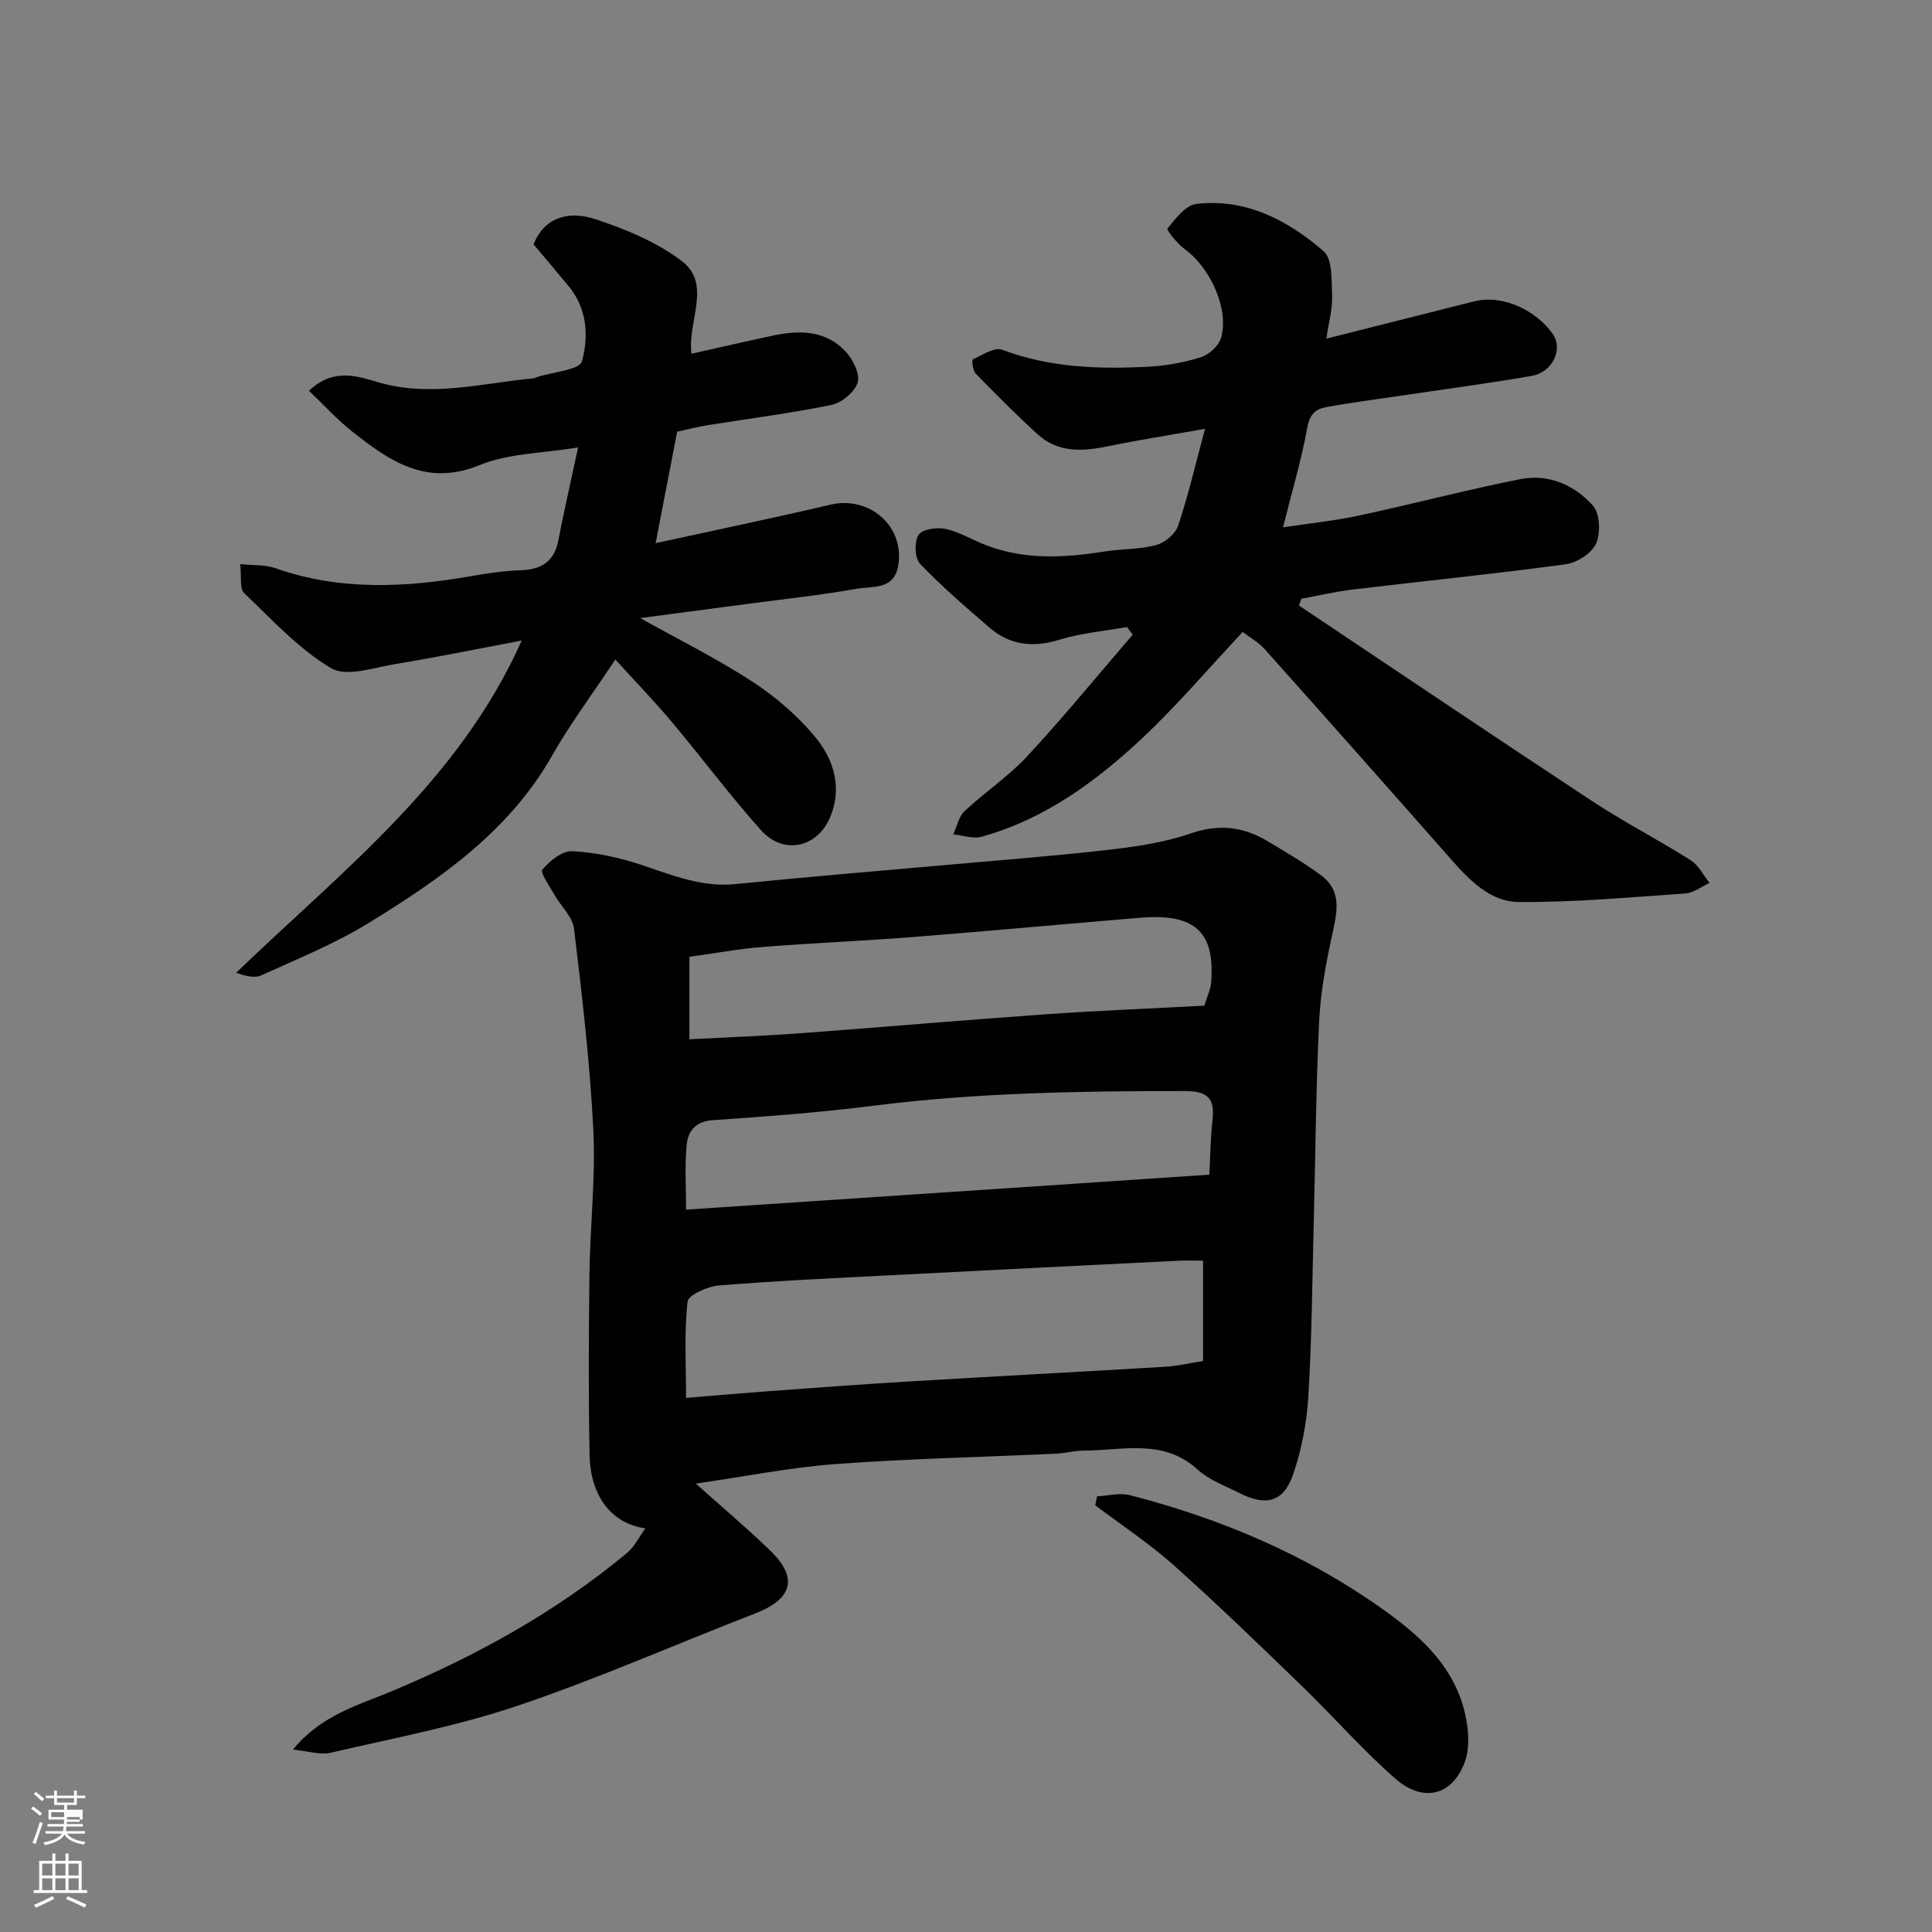
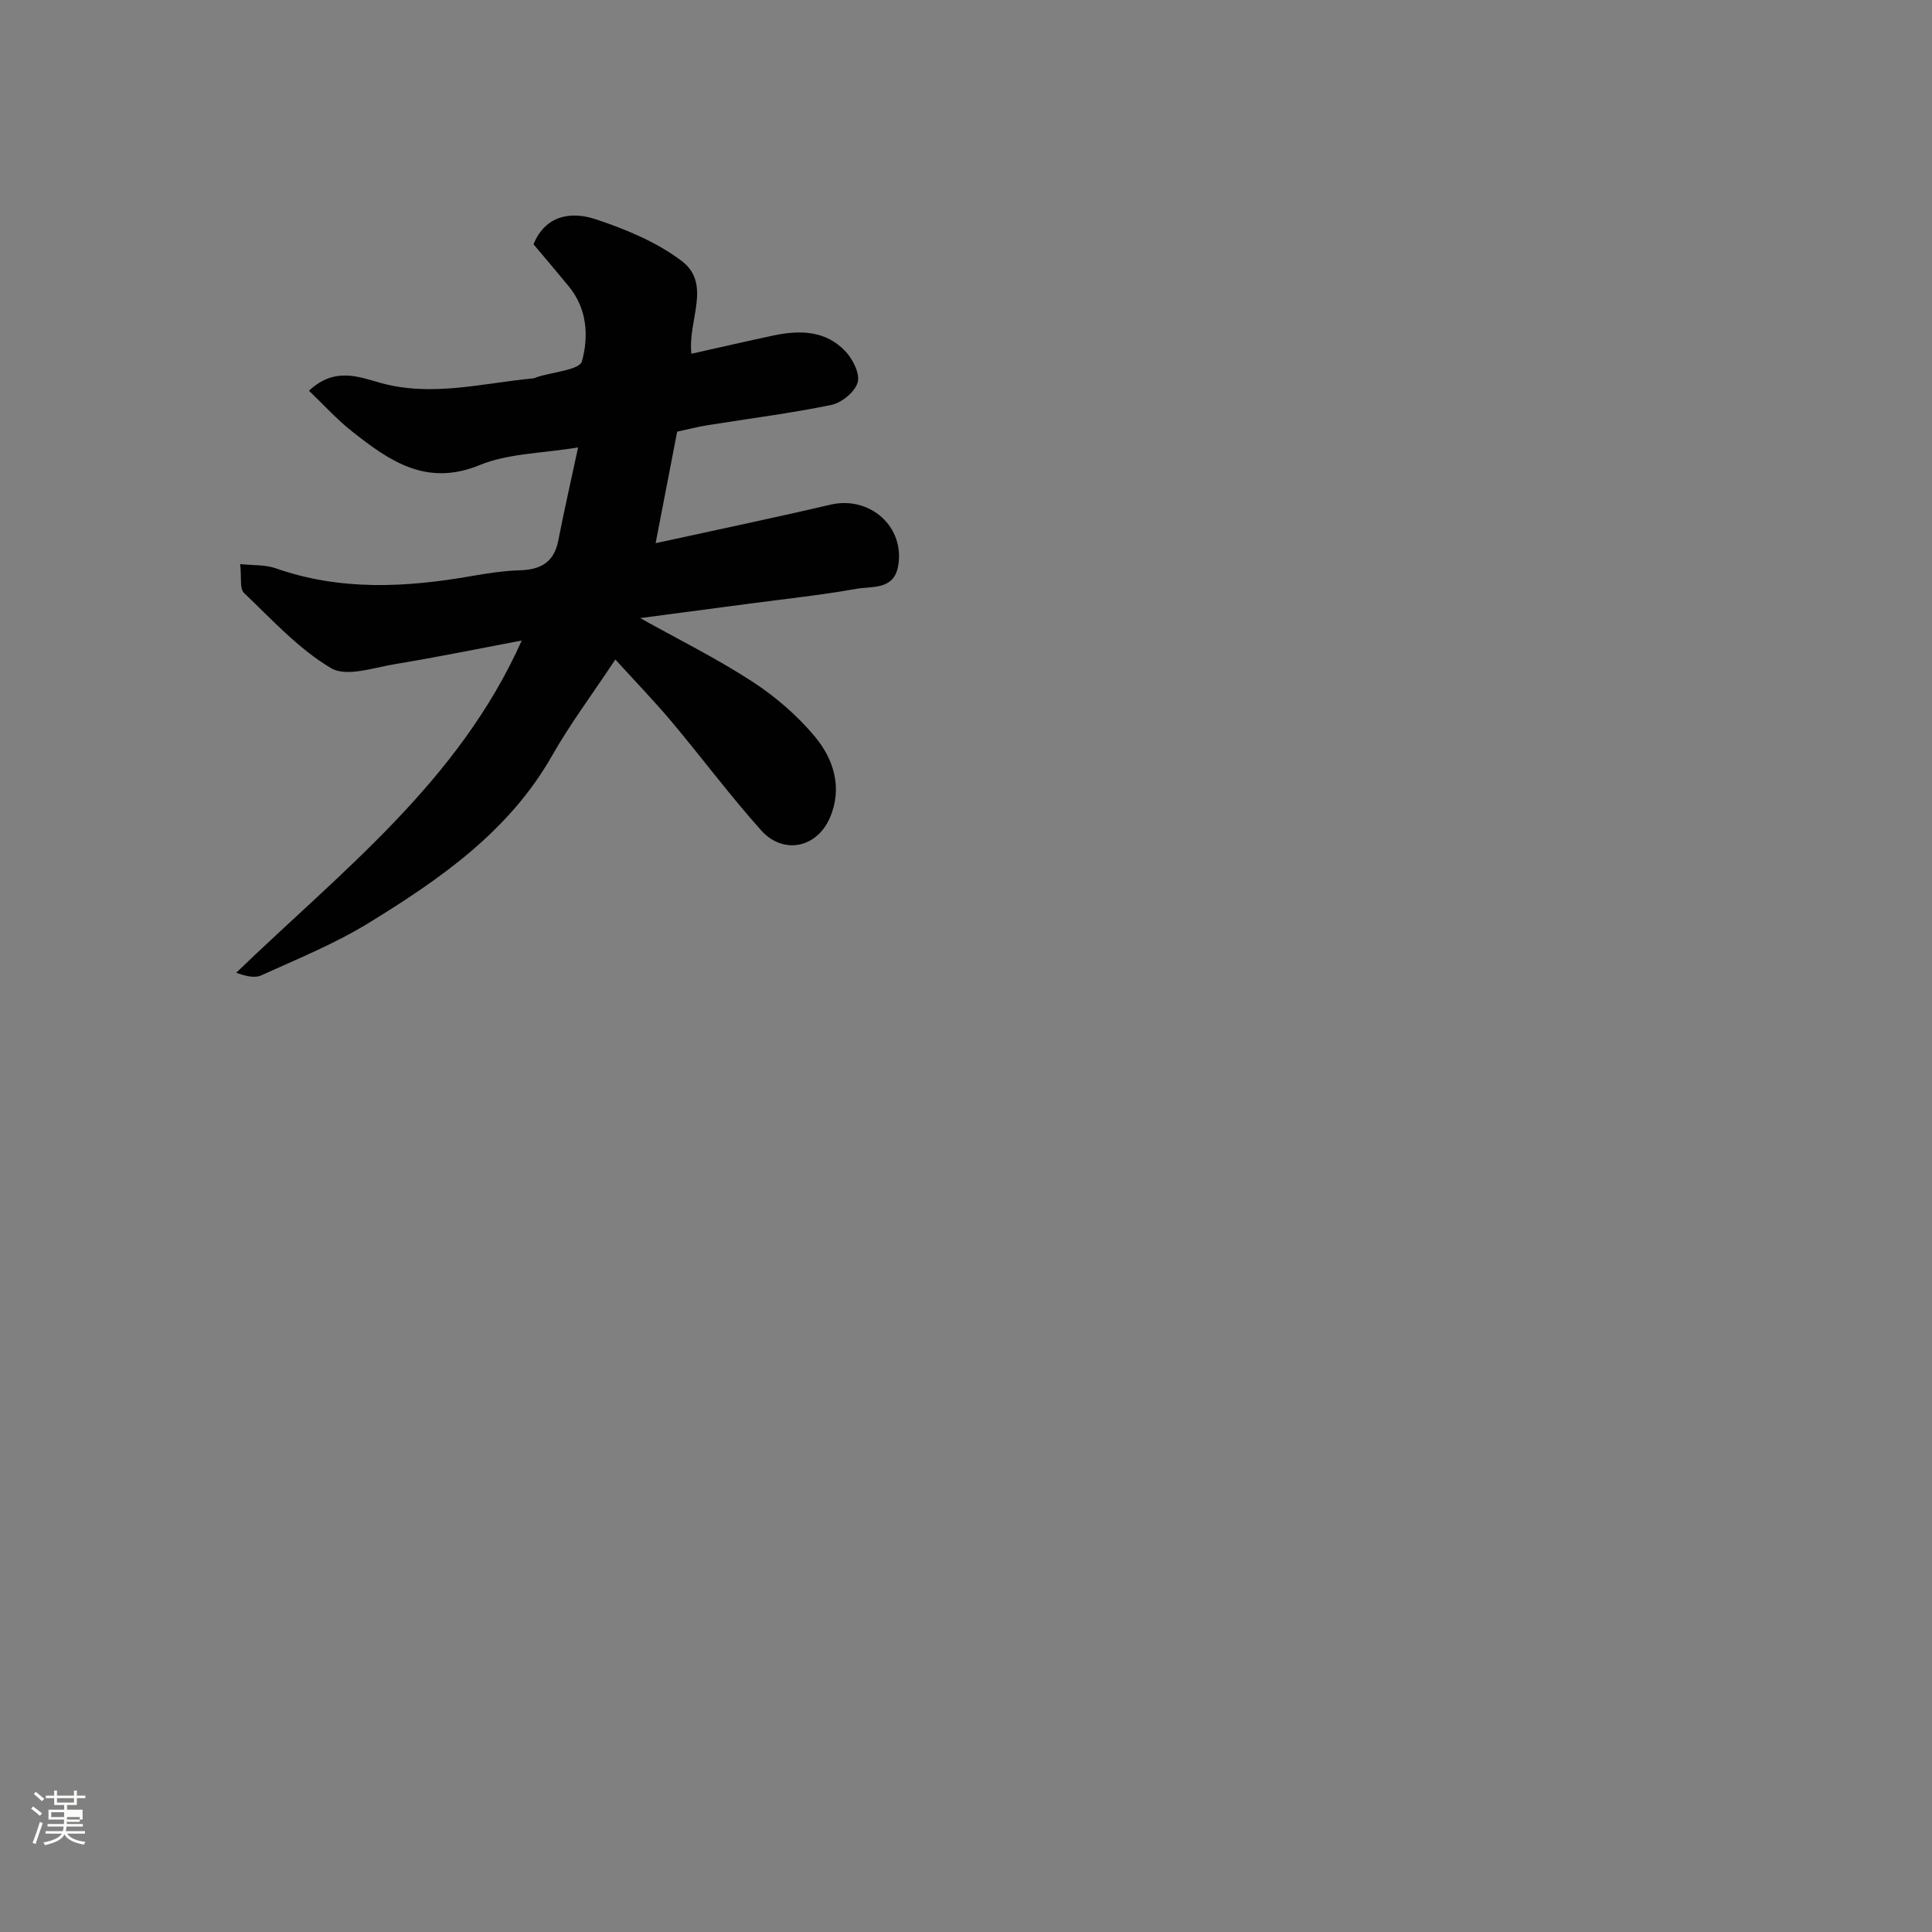
<svg xmlns="http://www.w3.org/2000/svg" enable-background="new 0 0 400 400" viewBox="0 0 400 400">
  <rect x="0" y="0" width="400" height="400" fill="#808080" stroke="none" />
  <path d="m6.44 374.46.42-.45c.65.47 1.27.95 1.85 1.44l-.45.49c-.65-.56-1.25-1.06-1.82-1.48m.93 7.33-.63-.26c.55-1.36 1.05-2.8 1.52-4.33.19.1.38.19.59.27-.46 1.29-.95 2.73-1.48 4.32m-.38-10.38.44-.42c.43.34 1.01.82 1.74 1.44l-.49.49c-.53-.51-1.09-1.01-1.69-1.51m2.5.35h1.72v-1.04h.59v1.04h3.52v-1.04h.59v1.04h1.75v.53h-1.75v1.42h-2.03v.97h3.22v2.03h-3.24c0 .35-.01.66-.03.93h3.32v.53h-3.37c-.03.27-.08.58-.15.94h3.96v.53h-3.71c.67.92 1.93 1.48 3.79 1.68-.13.24-.23.44-.29.59-2.13-.38-3.48-1.08-4.04-2.12-.43.97-1.77 1.72-4.03 2.23-.09-.19-.2-.37-.33-.55 2.1-.42 3.37-1.03 3.81-1.83h-3.36v-.53h3.58c.08-.29.13-.61.16-.94h-3.33v-.53h3.39c.02-.27.04-.58.04-.93h-3.23v-2.03h3.25v-.97h-2.07v-1.42h-1.73zm1.12 3.44v1h2.65c.01-.3.02-.44.01-.4v-.25-.35zm1.19-2h3.52v-.91h-3.52zm4.71 3h-2.63v.59c0 .15-.01.28-.01.4h2.64v-1.99z" fill="#fbfcfa" />
-   <path d="m13.56 383.74h.63v1.52h2.72v6.07h1.13v.6h-11.06v-.6h1.13v-6.07h2.73v-1.52h.63v1.52h2.1v-1.52zm-2.69 8.83.38.56c-1.24.63-2.53 1.25-3.85 1.85-.1-.21-.21-.42-.34-.63 1.36-.55 2.63-1.15 3.81-1.78m-2.13-4.27h2.1v-2.45h-2.1zm0 3.04h2.1v-2.46h-2.1zm2.72-3.04h2.1v-2.45h-2.1zm0 3.04h2.1v-2.46h-2.1zm6.07 3.6c-1.41-.71-2.7-1.3-3.86-1.78l.35-.56c1.45.62 2.75 1.19 3.88 1.72zm-1.25-9.09h-2.1v2.45h2.1zm-2.09 5.49h2.1v-2.46h-2.1z" fill="#fbfcfa" />
  <g fill="#010101">
-     <path d="m144.06 307.16c5.46 4.89 10.58 9.21 15.38 13.85 5.89 5.68 4.65 10.04-3.11 13.05-16.38 6.34-32.49 13.47-49.12 19.08-12.59 4.25-25.78 6.74-38.76 9.75-2.17.5-4.66-.35-7.79-.66 5.79-7.11 13.45-9.16 20.39-12.06 17.58-7.35 34.06-16.44 48.75-28.63 1.57-1.31 2.53-3.35 3.82-5.11-6.95-.98-11.4-6.57-11.56-15.27-.23-12.49-.18-24.99-.02-37.48.13-9.93 1.29-19.89.8-29.78-.7-13.91-2.33-27.78-3.99-41.62-.29-2.46-2.71-4.64-4.05-7.01-.99-1.76-3.02-4.61-2.5-5.23 1.51-1.82 4.14-3.92 6.21-3.81 4.79.25 9.66 1.3 14.24 2.82 6.39 2.12 12.51 4.7 19.53 3.99 14.71-1.49 29.45-2.69 44.18-4.01 11.13-1 22.27-1.84 33.37-3.12 5.65-.65 11.4-1.54 16.74-3.37 5.79-1.99 10.84-1.4 15.84 1.6 3.77 2.26 7.6 4.48 11.12 7.1 4.46 3.33 3.25 7.82 2.25 12.45-1.28 5.88-2.39 11.87-2.67 17.86-.66 13.74-.75 27.52-1.11 41.27-.31 12.09-.39 24.2-1.12 36.28-.33 5.46-1.39 11.05-3.17 16.21-1.98 5.73-5.64 6.61-11.23 3.75-2.9-1.48-6.16-2.64-8.5-4.78-7.12-6.52-15.53-3.96-23.58-3.95-1.95 0-3.9.55-5.86.64-15.19.71-30.41 1.03-45.57 2.15-9.51.72-18.93 2.61-28.91 4.04zm105.02-25.38c0-7.18 0-13.89 0-20.78-2.24 0-3.57-.06-4.89.01-19.77.98-39.54 1.96-59.31 2.99-12.02.62-24.04 1.17-36.03 2.14-2.35.19-6.35 1.98-6.5 3.37-.71 6.34-.31 12.8-.31 19.91 6.25-.51 11.8-1 17.36-1.41 9.52-.69 19.03-1.41 28.56-1.98 17.77-1.06 35.55-2 53.32-3.06 2.52-.16 5.03-.76 7.8-1.19zm1.3-38.57c.19-3.53.22-7.45.66-11.32.51-4.55-1.05-6-5.79-6-21.52 0-42.99.32-64.39 3.04-11.08 1.4-22.23 2.23-33.37 3-3.63.25-5.07 2.4-5.33 5.16-.42 4.54-.11 9.14-.11 13.35 36.11-2.42 71.62-4.78 108.33-7.23zm-107.64-28.04c8.13-.43 15.37-.69 22.59-1.22 16.91-1.25 33.81-2.73 50.72-3.92 11.16-.79 22.35-1.23 33.29-1.82.62-2.02 1.31-3.39 1.42-4.8.55-7.38-1.13-12.37-8.58-13.36-2.13-.28-4.34-.19-6.49-.01-15.41 1.28-30.8 2.71-46.22 3.93-10.52.83-21.08 1.26-31.6 2.09-4.85.38-9.66 1.28-15.13 2.04z" />
-     <path d="m249.49 88.78c-7.29 1.3-13.81 2.33-20.28 3.65-5.2 1.06-10.21 1.3-14.39-2.52-4.42-4.03-8.65-8.28-12.82-12.57-.61-.63-.82-2.82-.59-2.93 1.97-.91 4.49-2.6 6.08-2 9.82 3.71 19.96 4.04 30.19 3.52 3.7-.19 7.47-.87 11-1.99 1.68-.53 3.65-2.37 4.13-4.01 1.71-5.89-2.21-14.5-7.52-18.34-1.53-1.11-3.82-3.99-3.59-4.27 1.67-2.02 3.74-4.83 5.96-5.09 10.26-1.22 18.93 3.35 26.35 9.75 1.89 1.62 1.67 6.07 1.79 9.24.11 2.7-.69 5.44-1.19 8.89 10.73-2.7 20.63-5.19 30.53-7.7 6.22-1.58 13.05 2.07 16.32 6.7 2.25 3.19-.04 7.97-4.31 8.71-9.18 1.6-18.42 2.8-27.63 4.18-5.01.75-10.05 1.37-15.03 2.31-2.02.38-3.32 1.41-3.8 4.07-1.2 6.7-3.16 13.25-5.06 20.8 5.7-.86 10.82-1.38 15.83-2.46 11.13-2.39 22.16-5.31 33.32-7.52 5.83-1.16 11.23 1.22 15.03 5.5 1.45 1.63 1.61 5.67.64 7.84-.9 2.02-3.97 3.97-6.31 4.29-14.62 1.98-29.3 3.46-43.95 5.21-3.62.43-7.18 1.27-10.77 1.93-.16.47-.32.93-.48 1.4 20.18 13.48 40.29 27.06 60.56 40.4 6.66 4.39 13.79 8.07 20.54 12.33 1.64 1.04 2.63 3.11 3.91 4.7-1.67.76-3.3 2.06-5.02 2.18-11.51.8-23.04 1.86-34.55 1.77-5.71-.04-10.04-4.39-13.83-8.7-12.86-14.6-25.76-29.16-38.72-43.66-1.27-1.42-3.04-2.4-4.54-3.55-7.12 7.59-13.63 15.28-20.94 22.12-9.59 8.97-20.18 16.69-33.12 20.28-1.77.49-3.9-.3-5.87-.49.76-1.63 1.14-3.68 2.36-4.83 4.19-3.93 9.09-7.17 12.97-11.36 7.54-8.14 14.58-16.75 21.83-25.16-.4-.53-.79-1.05-1.19-1.58-4.69.84-9.51 1.25-14.03 2.64-5.44 1.67-10.2 1.14-14.45-2.53-4.93-4.25-9.89-8.51-14.37-13.21-1.11-1.16-1.21-4.54-.31-5.97.75-1.18 3.81-1.64 5.59-1.25 2.97.66 5.69 2.36 8.58 3.45 7.97 3 16.12 2.54 24.33 1.23 3.55-.56 7.25-.41 10.69-1.33 1.79-.48 3.98-2.29 4.55-3.98 2.1-6.27 3.6-12.75 5.58-20.09z" />
    <path d="m132.54 127.97c7.98 4.45 15.86 8.36 23.18 13.12 4.78 3.11 9.3 7 12.95 11.36 3.96 4.73 5.82 10.7 3.14 16.88-2.72 6.27-9.69 7.66-14.24 2.57-6.44-7.21-12.24-14.99-18.46-22.41-3.56-4.24-7.42-8.23-11.71-12.95-4.94 7.45-9.42 13.43-13.08 19.88-8.93 15.72-23.17 25.56-37.97 34.66-7.01 4.31-14.76 7.45-22.29 10.87-1.39.63-3.32.09-5.17-.54 21.84-21.08 46.09-39.57 59.13-68.8-9.15 1.73-17.59 3.47-26.09 4.86-4.49.74-10.21 2.76-13.4.86-6.73-4-12.27-10.09-18.03-15.59-.91-.87-.46-3.15-.77-5.95 2.73.29 5.19.11 7.33.86 13.32 4.68 26.8 4.01 40.38 1.65 3.38-.59 6.81-1.13 10.23-1.23 4.28-.13 7.04-1.66 7.91-6.13 1.18-6.05 2.56-12.07 4.11-19.31-7.49 1.25-14.44 1.22-20.38 3.66-11.09 4.55-18.73-.9-26.47-7.01-3.09-2.44-5.76-5.41-8.87-8.38 5.3-5.02 10.47-2.83 14.75-1.64 10.75 2.98 21.08.07 31.57-.91.32-.03.62-.18.93-.29 3.24-1.05 8.77-1.46 9.27-3.27 1.4-5.08 1.11-10.82-2.69-15.45-2.4-2.93-4.86-5.81-7.34-8.76 2.44-6 7.73-6.89 12.86-5.19 6.23 2.07 12.62 4.71 17.79 8.62 6.34 4.8 1.22 12.35 2.04 19.23 5.87-1.31 11.34-2.58 16.84-3.75 5.54-1.19 11.01-1.13 15.13 3.34 1.5 1.62 2.98 4.63 2.44 6.39-.61 1.97-3.31 4.18-5.45 4.62-8.46 1.74-17.05 2.82-25.59 4.19-2.08.33-4.12.87-6.32 1.34-1.42 7.38-2.83 14.68-4.46 23.09 12.55-2.75 24.4-5.21 36.18-7.97 8.16-1.91 15.51 4.56 14.02 12.76-.9 4.95-5.43 4.09-8.65 4.66-7.4 1.32-14.9 2.11-22.36 3.1-7.39.98-14.8 1.96-22.39 2.96z" />
-     <path d="m227.13 309.8c2.27-.11 4.69-.78 6.8-.24 18.72 4.82 36.32 12.24 52.17 23.48 7.44 5.27 14.29 11.26 16.87 20.38 1.02 3.61 1.53 8.11.27 11.46-2.63 6.99-8.65 8.37-14.4 3.33-6.79-5.95-12.76-12.82-19.27-19.11-8.73-8.45-17.46-16.91-26.52-25-5.08-4.54-10.83-8.32-16.29-12.44.12-.63.25-1.25.37-1.86z" />
  </g>
</svg>